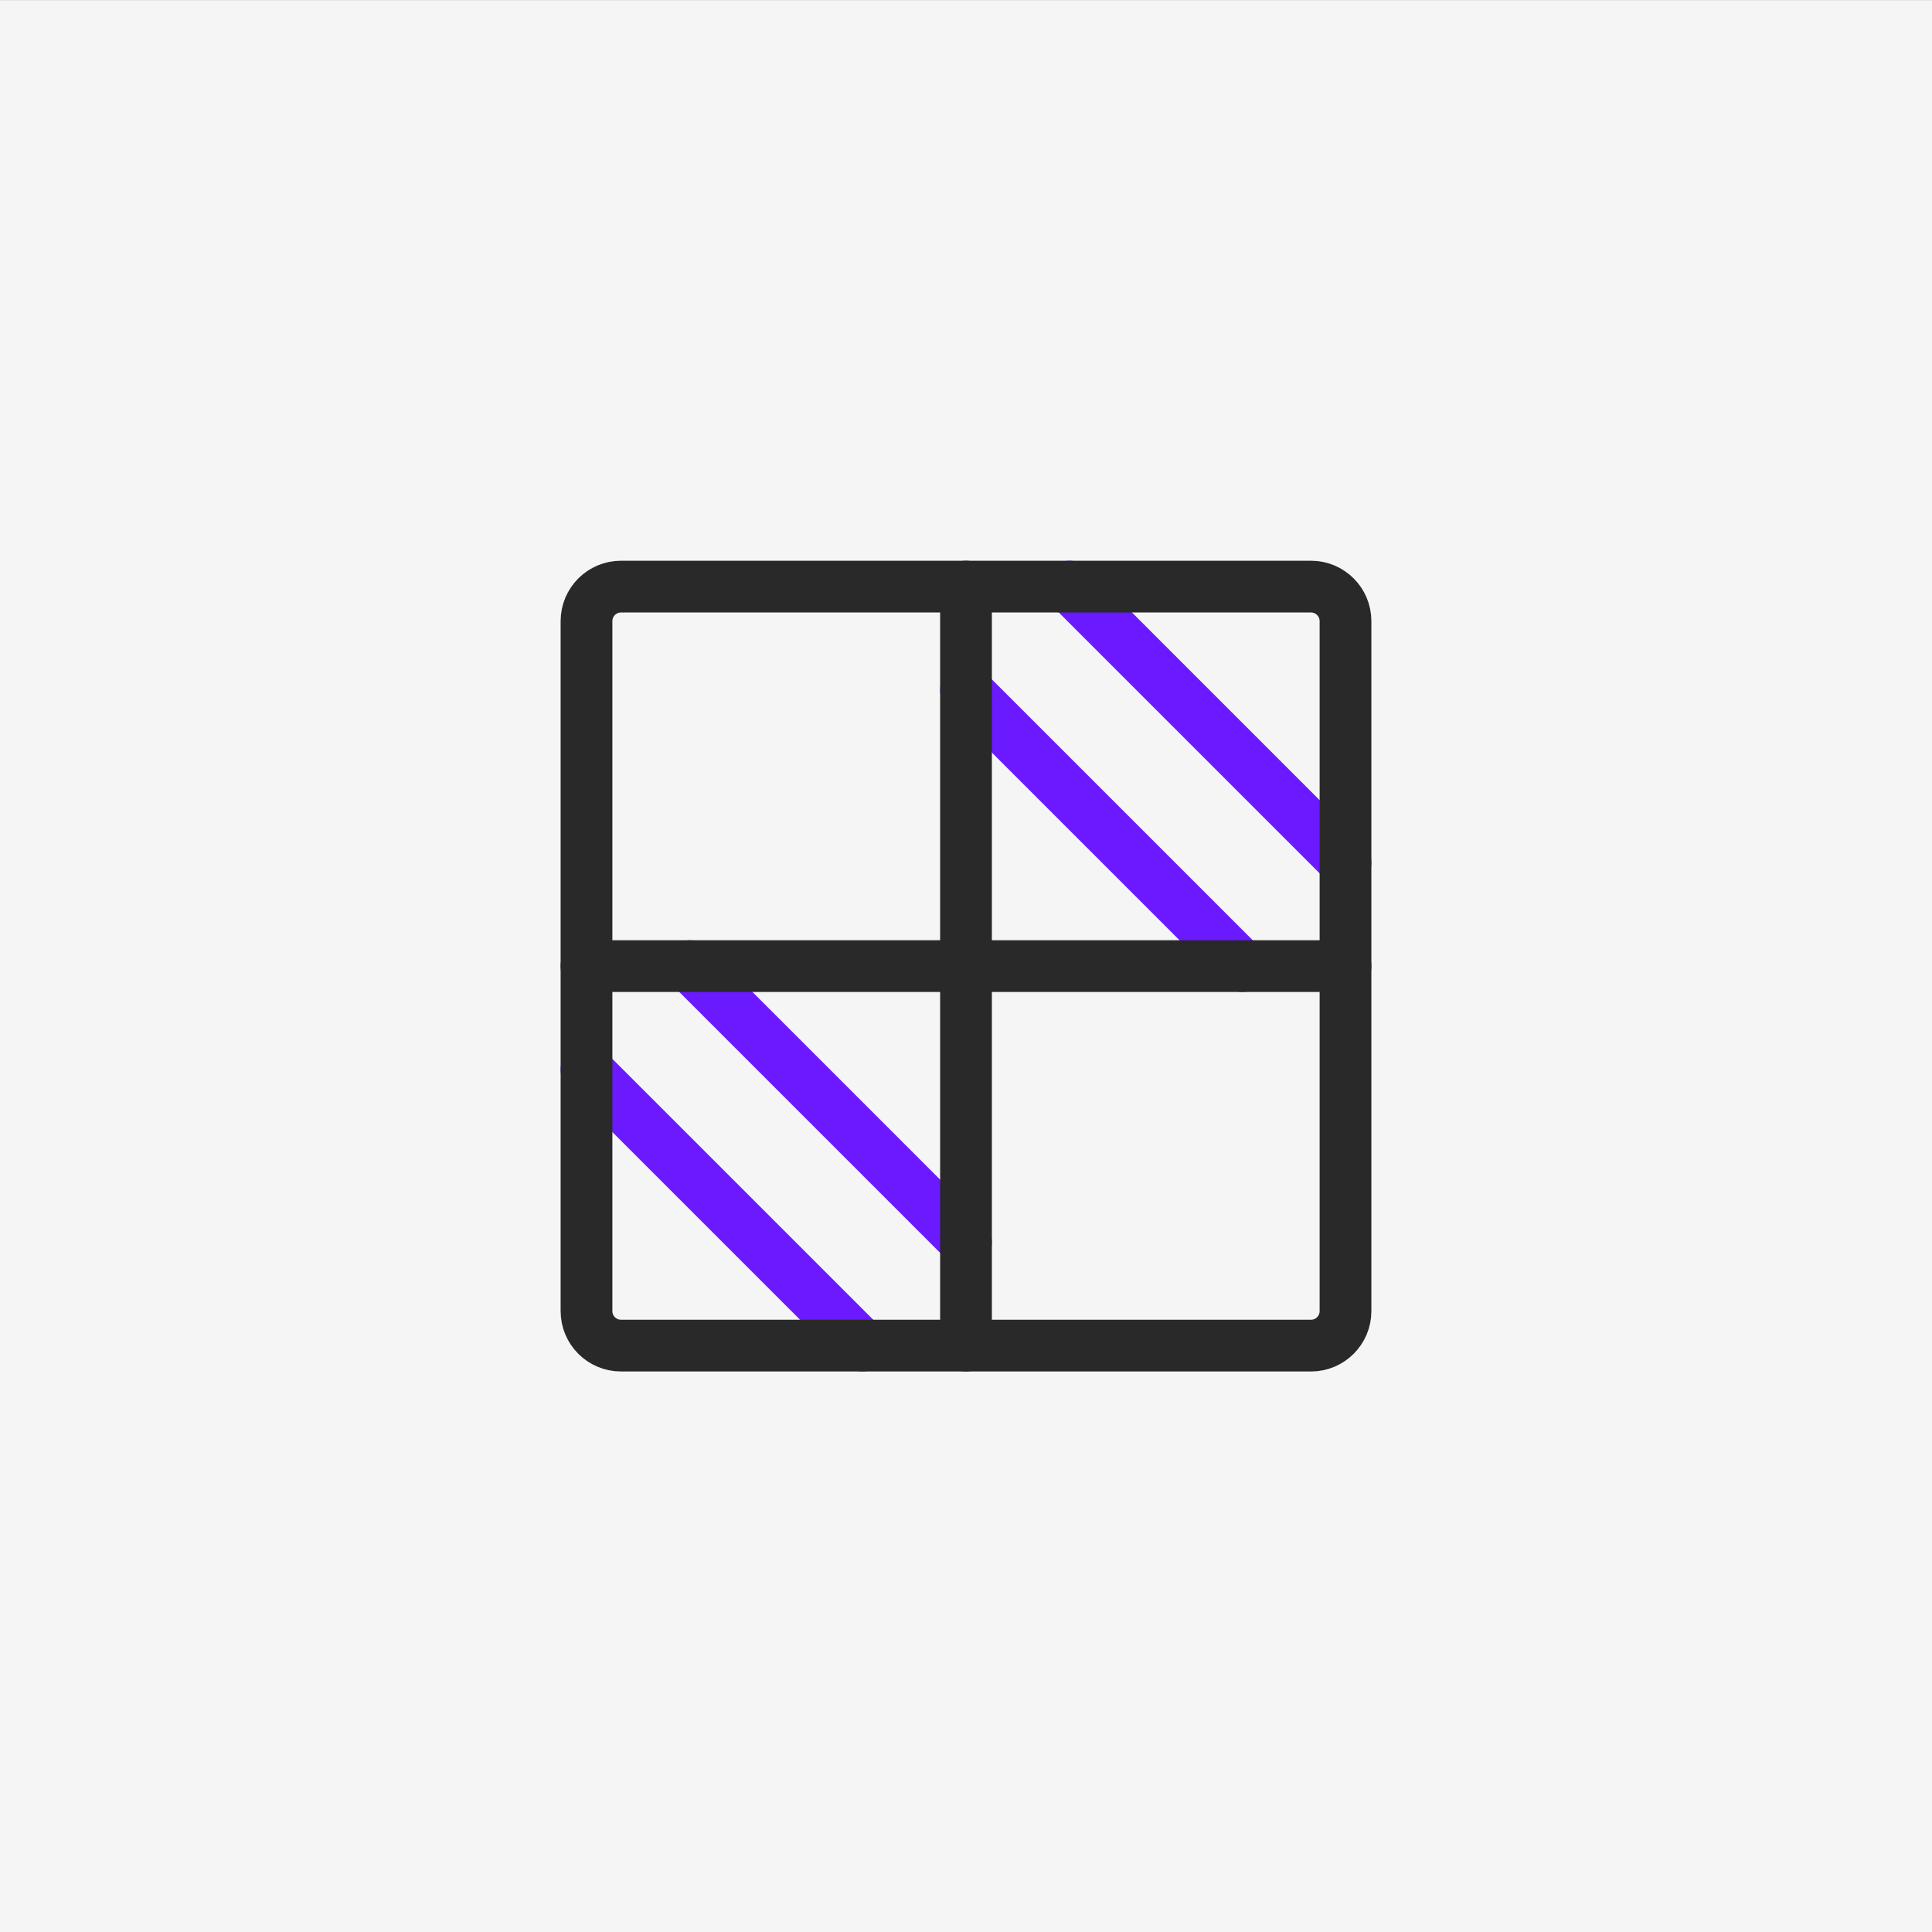
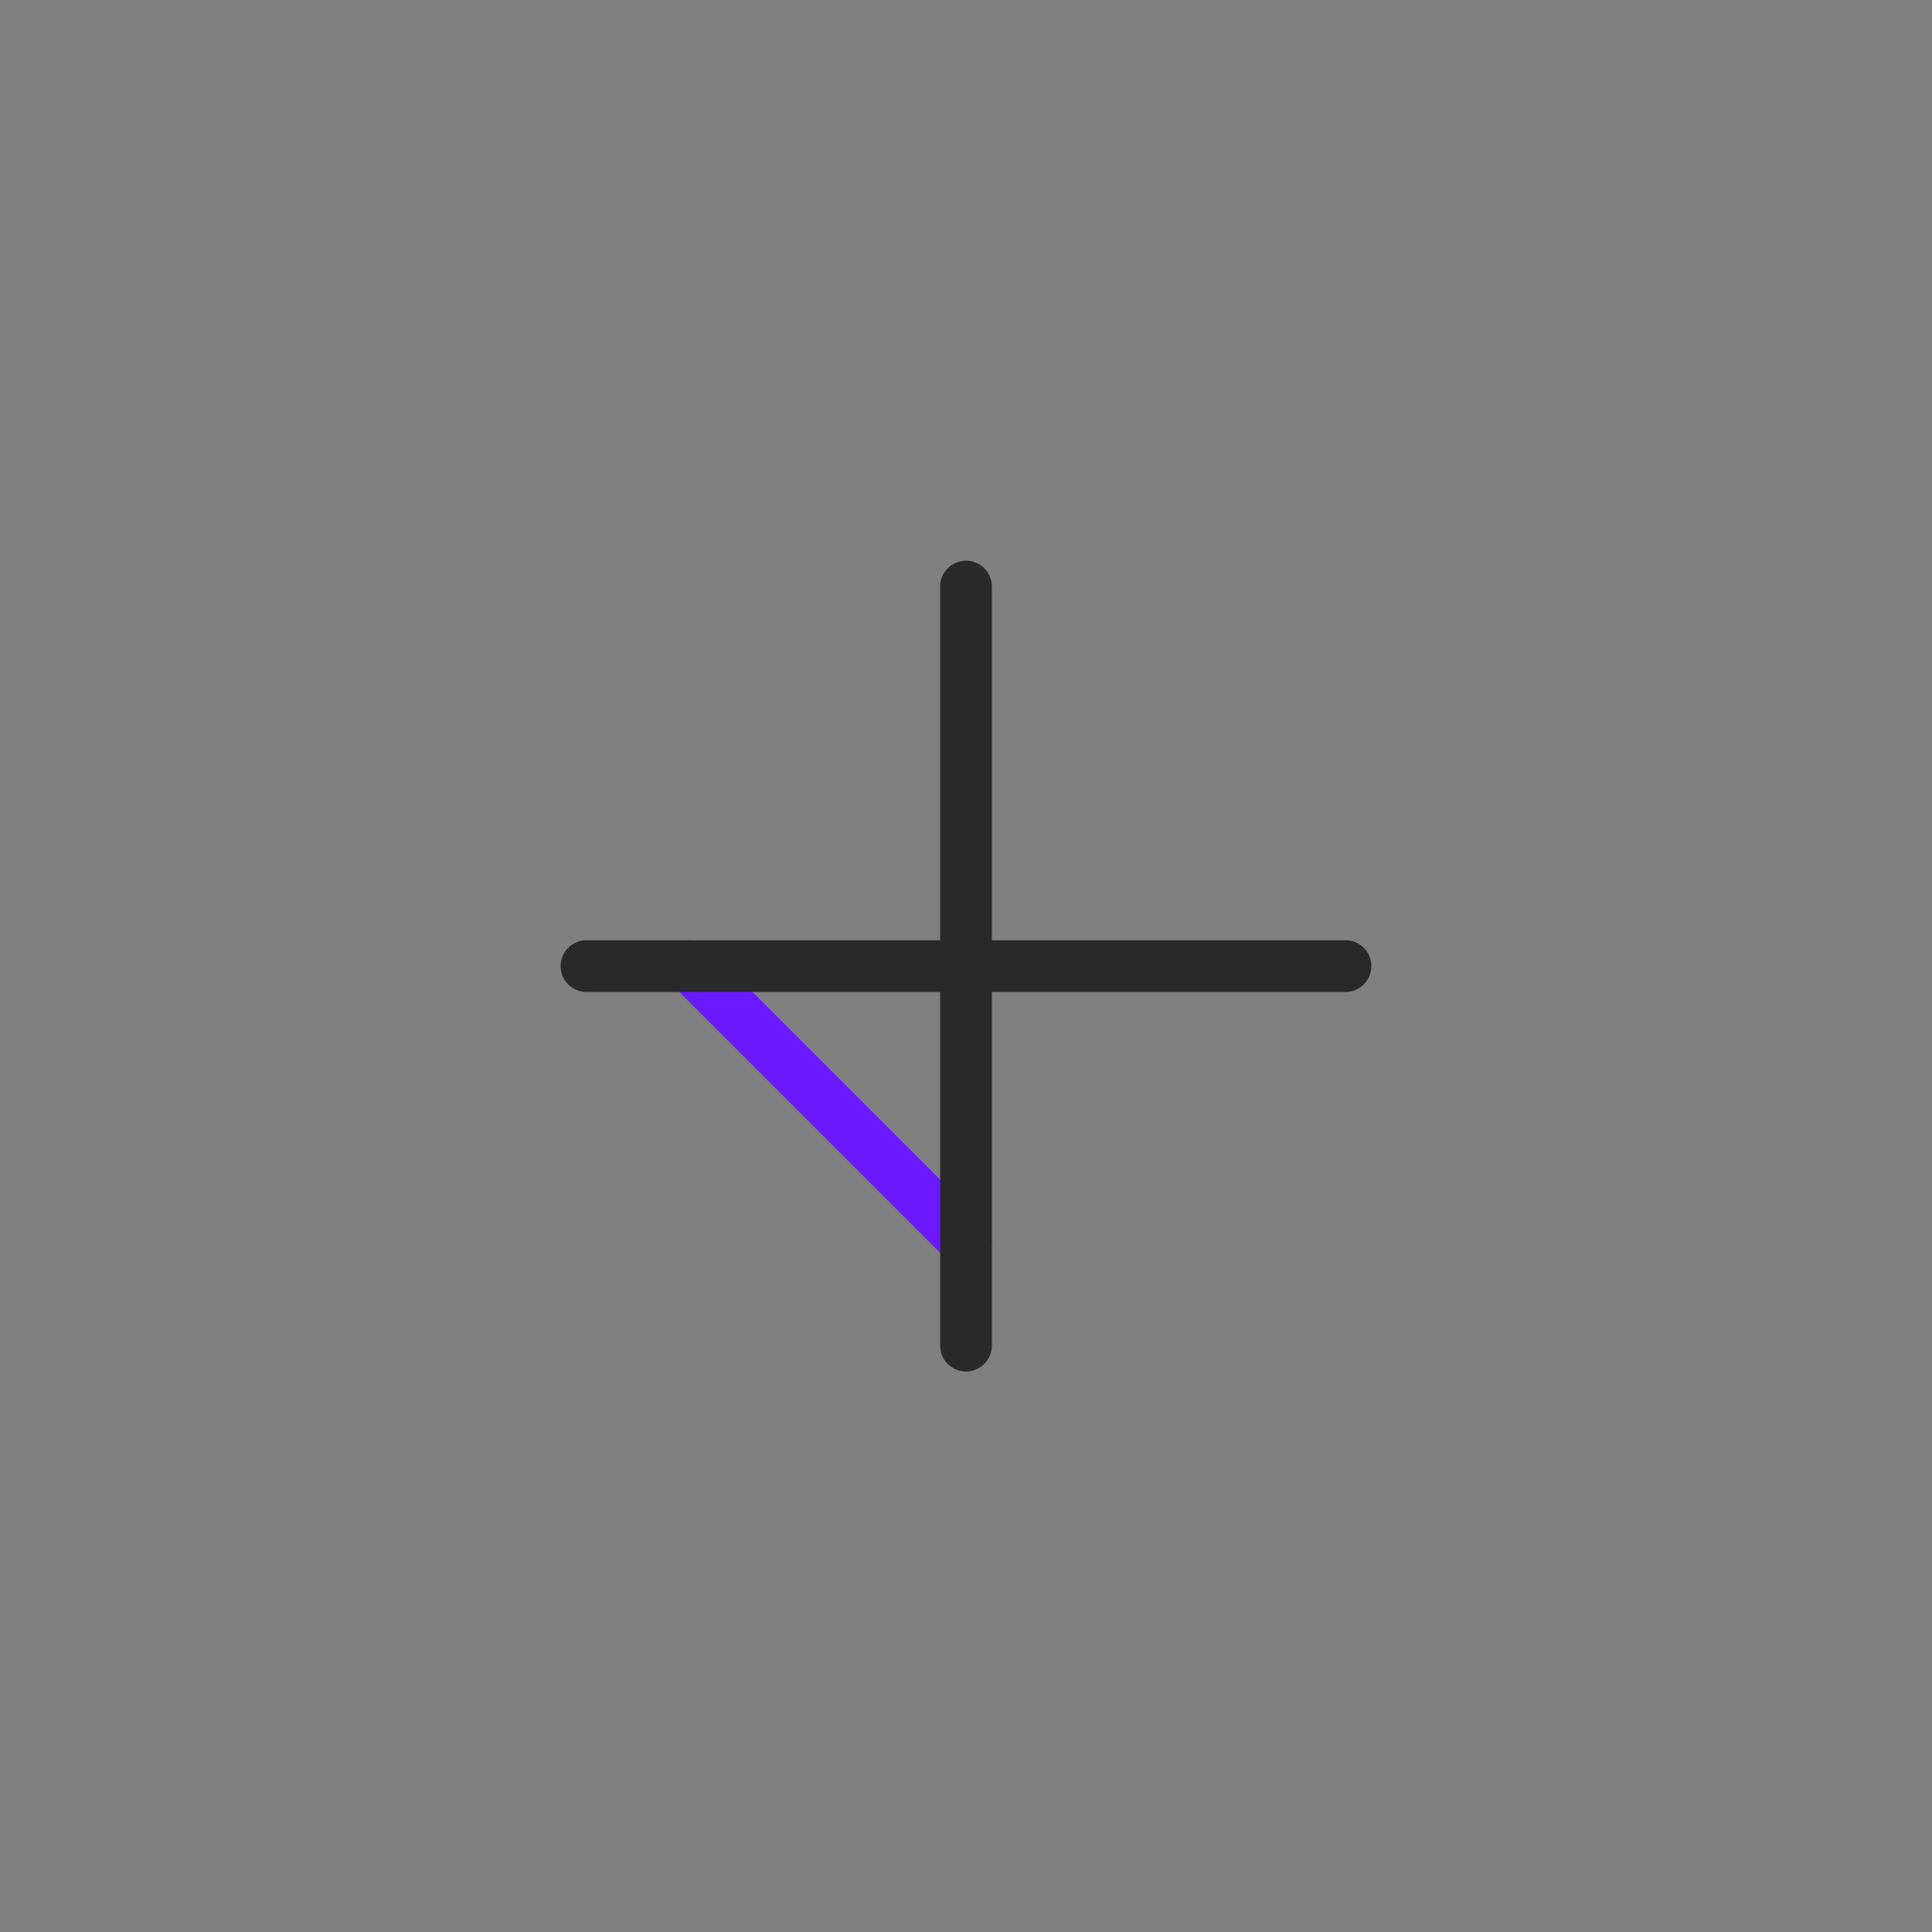
<svg xmlns="http://www.w3.org/2000/svg" width="56" height="56" viewBox="0 0 56 56" fill="none">
  <rect x="0" y="0" width="56" height="56" fill="#808080" stroke="none" />
-   <rect width="56" height="56" transform="translate(0 0.003)" fill="#F5F5F5" />
  <g clip-path="url(#clip0_276_8516)">
-     <path d="M17 31.003L25 39.003" stroke="#6B19FF" stroke-width="1.5" stroke-linecap="round" stroke-linejoin="round" />
    <path d="M20 28.003L28 36.003" stroke="#6B19FF" stroke-width="1.5" stroke-linecap="round" stroke-linejoin="round" />
-     <path d="M28 20.003L36 28.003" stroke="#6B19FF" stroke-width="1.5" stroke-linecap="round" stroke-linejoin="round" />
-     <path d="M31 17.003L39 25.003" stroke="#6B19FF" stroke-width="1.5" stroke-linecap="round" stroke-linejoin="round" />
-     <path d="M38 17.003H18C17.448 17.003 17 17.451 17 18.003V38.003C17 38.556 17.448 39.003 18 39.003H38C38.552 39.003 39 38.556 39 38.003V18.003C39 17.451 38.552 17.003 38 17.003Z" stroke="#292929" stroke-width="1.5" stroke-linecap="round" stroke-linejoin="round" />
    <path d="M28 17.003V39.003" stroke="#292929" stroke-width="1.5" stroke-linecap="round" stroke-linejoin="round" />
    <path d="M39 28.003H17" stroke="#292929" stroke-width="1.5" stroke-linecap="round" stroke-linejoin="round" />
  </g>
  <defs>
    <clipPath id="clip0_276_8516">
      <rect width="32" height="32" fill="white" transform="translate(12 12.003)" />
    </clipPath>
  </defs>
</svg>